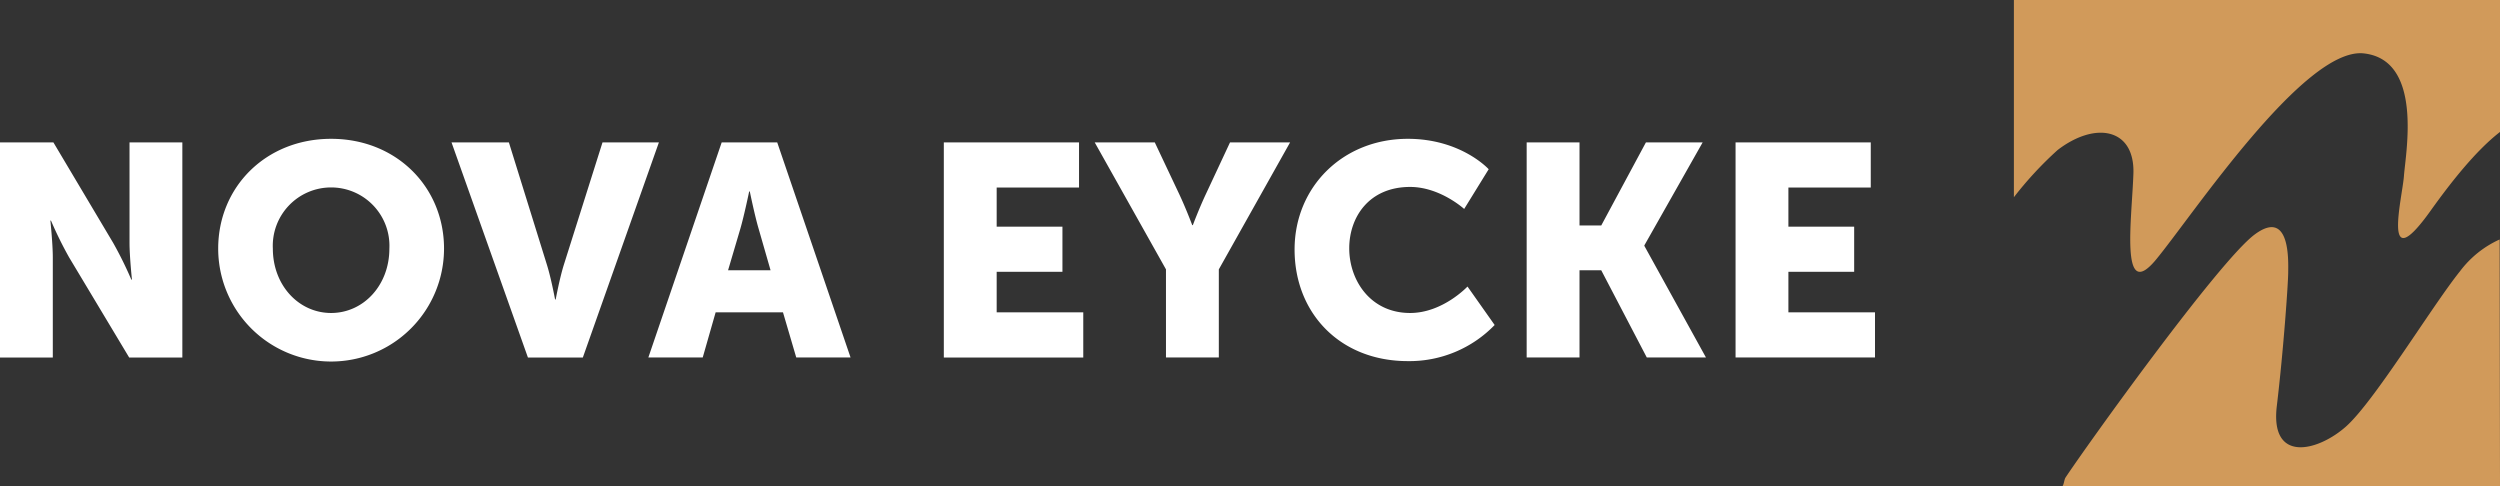
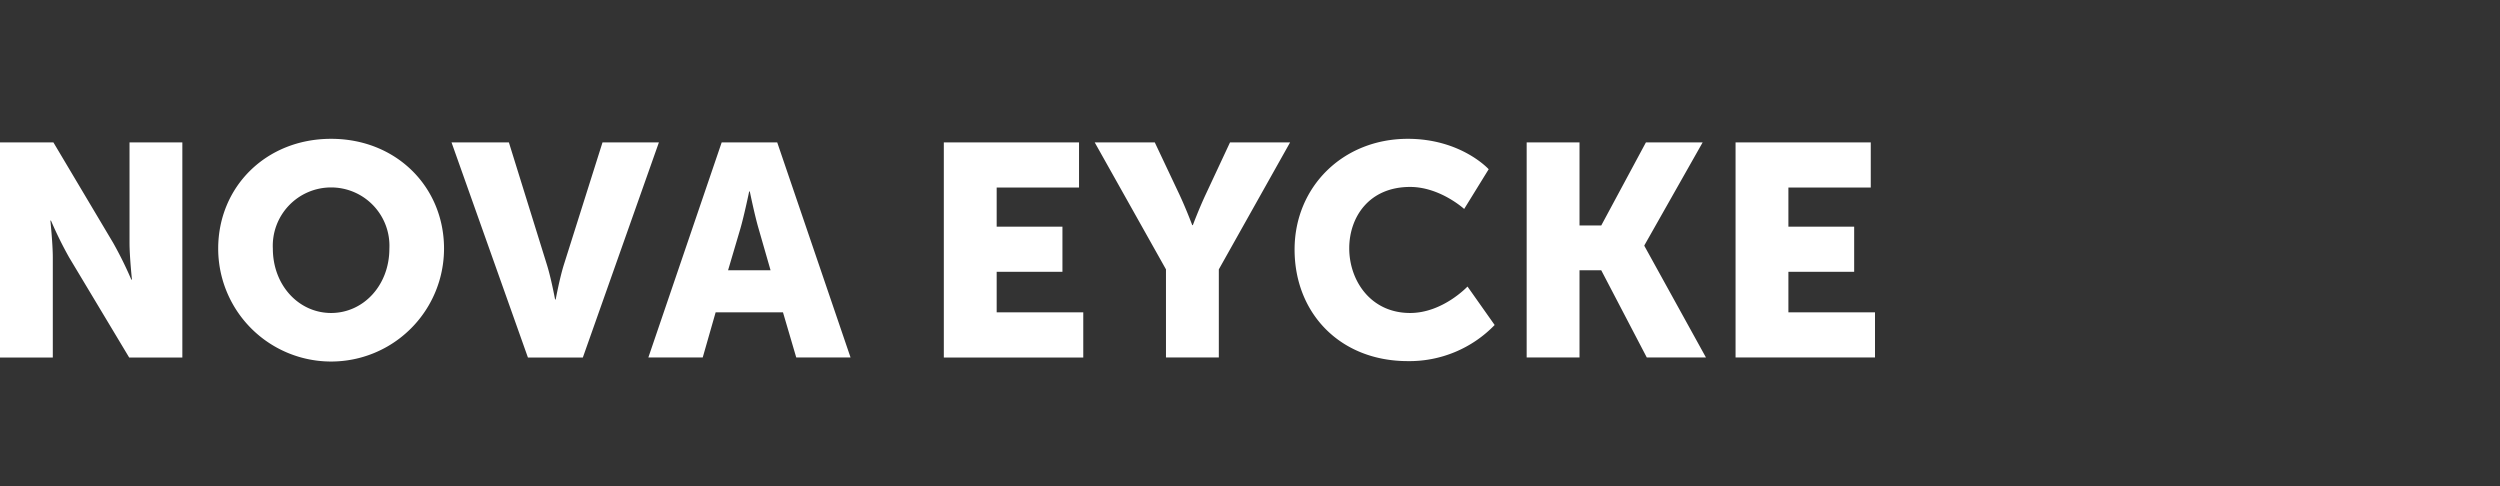
<svg xmlns="http://www.w3.org/2000/svg" data-name="Groep 23" width="360" height="70">
  <rect width="100%" height="100%" fill="#333333" stroke="none" />
-   <path data-name="Beeldmerk kopiëren 4" d="M354.24 39.06c-4.02 5-12.36 18.78-16.44 22.38s-10.92 5.26-9.94-2.96 1.63-17.65 1.64-19.21.36-9.36-4.83-5.5-24.36 30.64-27.25 35.02c-.16.24-.22.98-.42 1.21h63l-.05-35.52a14.709 14.709 0 0 0-5.71 4.58M296.3 21.6c5.47-4.19 11.13-3.11 10.91 3.41s-1.96 18.67 3.25 12.38 21.35-30.65 29.93-29.7 6.01 14.38 5.78 17.61-3.29 15 3.81 5.08c3-4.2 6.56-8.7 10.02-11.38V0h-70v28.4a52.059 52.059 0 0 1 6.3-6.8" fill-rule="evenodd" fill="#d19a5a" />
  <path data-name="Nova Eycke kopiëren" d="M0 20.51h7.693L16.3 34.98a54.776 54.776 0 0 1 2.608 5.28H19s-.349-3.33-.349-5.28V20.51h7.607v30.97H18.6L9.95 37.06a55.572 55.572 0 0 1-2.607-5.29h-.087s.348 3.34.348 5.29v14.42H0V20.51zm47.68 24.56c4.65 0 8.39-3.98 8.39-9.27a8.4 8.4 0 1 0-16.78 0c0 5.29 3.74 9.27 8.39 9.27m0-25.08c9.39 0 16.26 6.93 16.26 15.81a16.26 16.26 0 0 1-32.52 0c0-8.88 6.87-15.81 16.26-15.81m17.34.52h8.26l5.48 17.63c.61 1.95 1.17 4.98 1.17 4.98h.09s.56-3.03 1.17-4.98l5.57-17.63h8.12L83.93 51.48h-7.91zm42.86 7.06s-.7 3.38-1.26 5.33l-1.78 6.02h6.12l-1.73-6.02c-.57-1.95-1.26-5.33-1.26-5.33h-.09zm4.87 17.41h-9.7l-1.86 6.5h-7.83l10.56-30.97h8l10.56 30.97h-7.82zm23.16-24.47h19.47v6.5h-11.86v5.63h9.47v6.5h-9.47v5.84h12.47v6.5h-20.08V20.51zm31.99 18.28l-10.26-18.28h8.65l3.52 7.45c1 2.13 1.87 4.46 1.87 4.46h.09s.87-2.33 1.87-4.46l3.48-7.45h8.65l-10.26 18.28v12.69h-7.61V38.79zm34.82-18.8c7.69 0 11.65 4.38 11.65 4.38l-3.53 5.72s-3.47-3.17-7.78-3.17c-5.95 0-8.77 4.38-8.77 8.84 0 4.59 3.04 9.31 8.77 9.31 4.7 0 8.26-3.81 8.26-3.81l3.91 5.54a17.065 17.065 0 0 1-12.51 5.2c-9.74 0-16.3-6.89-16.3-16.07 0-9.01 6.95-15.94 16.3-15.94m17.12.52h7.61v11.96h3.13l6.43-11.96h8.17l-8.39 14.82v.08l8.87 16.07h-8.52l-6.56-12.56h-3.13v12.56h-7.61V20.51zm30.08 0v30.97H270v-6.5h-12.47v-5.84H267v-6.5h-9.47v-5.63h11.86v-6.5h-19.47z" fill="#fff" fill-rule="evenodd" />
</svg>